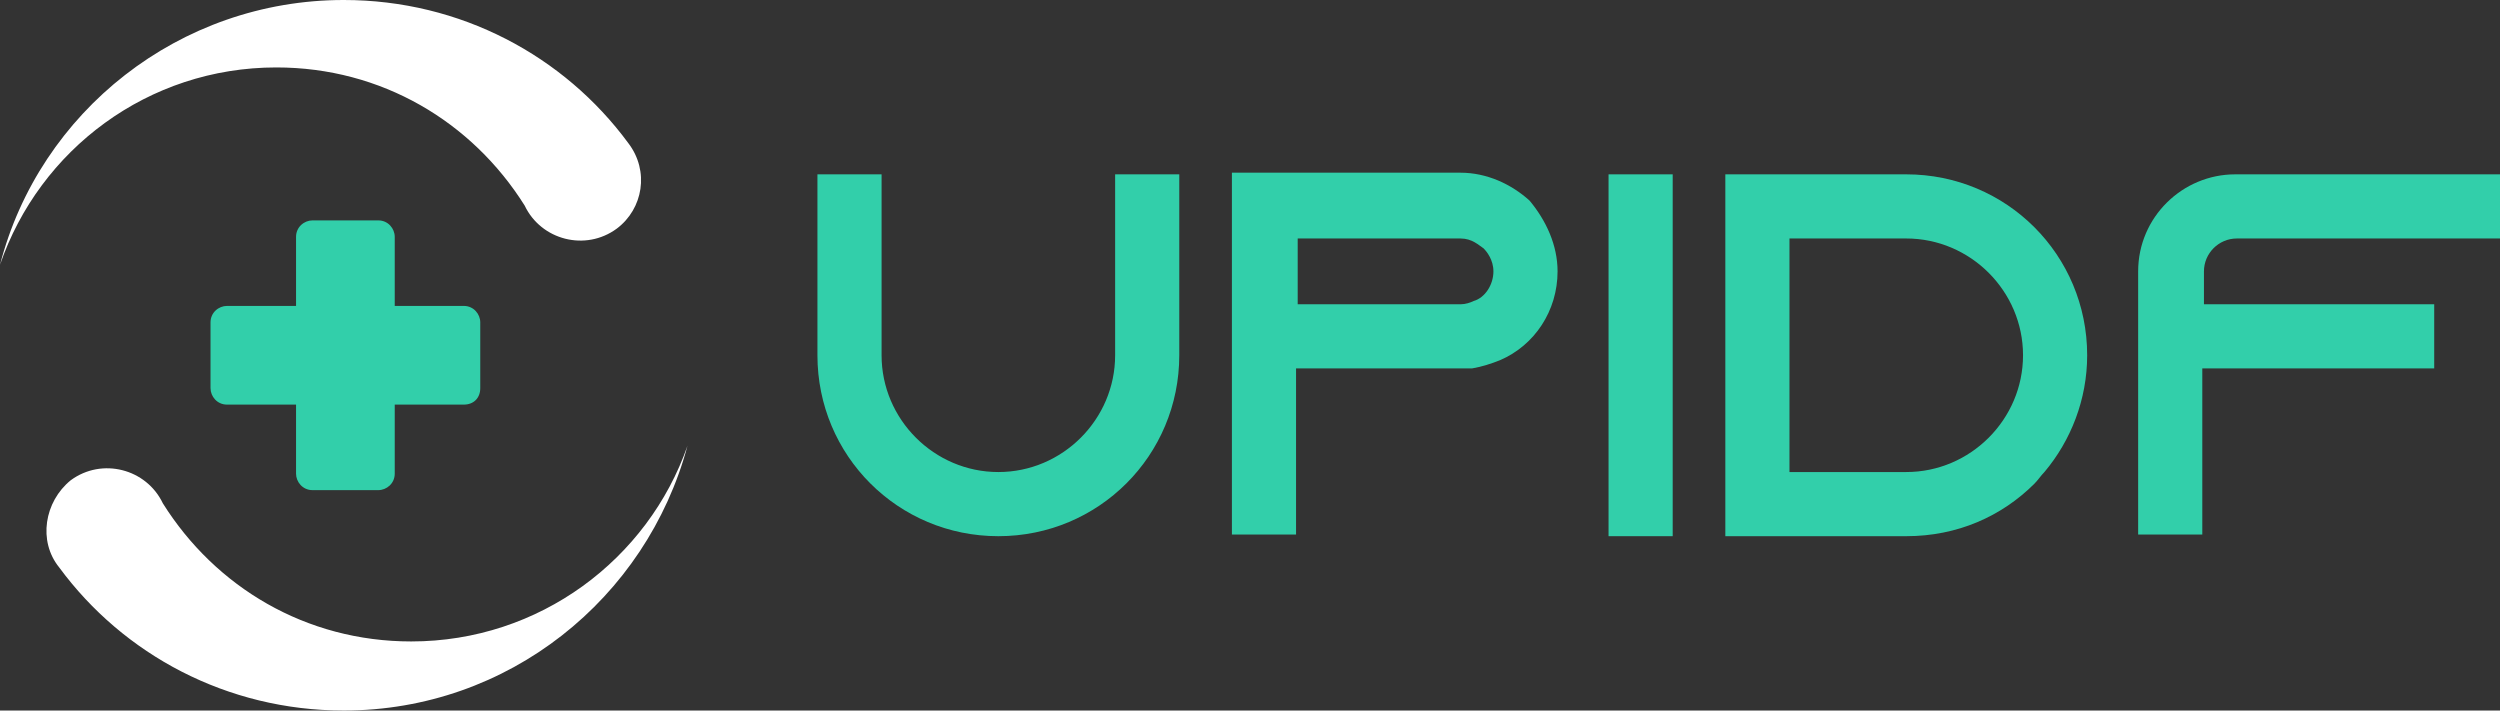
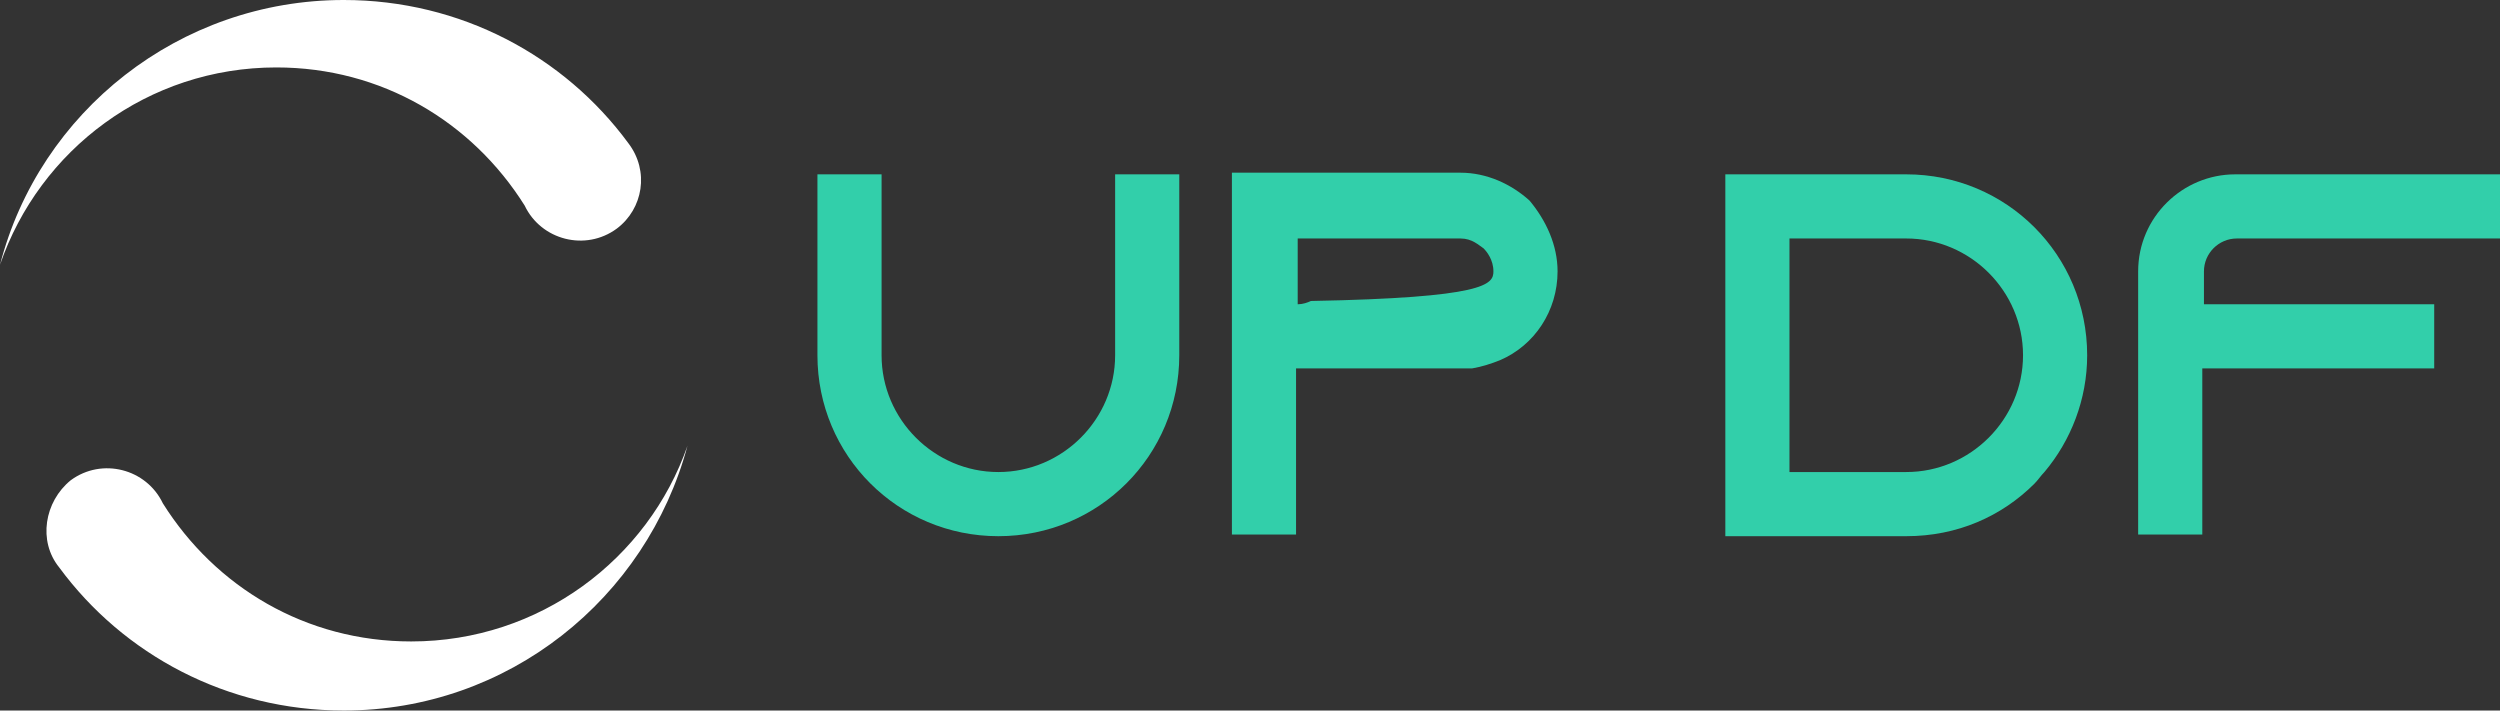
<svg xmlns="http://www.w3.org/2000/svg" version="1.1" id="Layer_1" x="0px" y="0px" width="152px" height="43.2px" viewBox="0 0 152 43.2" style="enable-background:new 0 0 152 43.2;" xml:space="preserve">
  <rect x="0" y="0" width="152" height="43.2" fill="#333333" stroke="none" />
  <style type="text/css">
	.st0{fill:#32CFAA;}
	.st1{fill-rule:evenodd;clip-rule:evenodd;fill:#FFFFFF;}
	.st2{fill-rule:evenodd;clip-rule:evenodd;fill:#32CFAA;}
</style>
  <g>
    <path class="st0" d="M71.7,10.6v11c0,6.1-4.9,11-11,11s-11-4.9-11-11v-11h3.9v11c0,3.9,3.2,7.1,7.1,7.1s7.1-3.2,7.1-7.1v-11H71.7z" />
-     <path class="st0" d="M94.7,16.5c0,2.4-1.4,4.5-3.5,5.4c-0.5,0.2-1.1,0.4-1.7,0.5c-0.1,0-0.1,0-0.2,0v0H78.8v10.1h-3.9v-22h0v0h13.9   c1.6,0,3.1,0.7,4.2,1.7C94,13.4,94.7,14.9,94.7,16.5z M90.8,16.5c0-0.7-0.4-1.2-0.6-1.4c-0.3-0.2-0.7-0.6-1.4-0.6h-9.9v4h9.9   c0.3,0,0.6-0.1,0.8-0.2C90.3,18.1,90.8,17.3,90.8,16.5z" />
-     <path class="st0" d="M97.8,32.6v-22h3.9v22H97.8z" />
+     <path class="st0" d="M94.7,16.5c0,2.4-1.4,4.5-3.5,5.4c-0.5,0.2-1.1,0.4-1.7,0.5c-0.1,0-0.1,0-0.2,0v0H78.8v10.1h-3.9v-22h0v0h13.9   c1.6,0,3.1,0.7,4.2,1.7C94,13.4,94.7,14.9,94.7,16.5z M90.8,16.5c0-0.7-0.4-1.2-0.6-1.4c-0.3-0.2-0.7-0.6-1.4-0.6h-9.9v4c0.3,0,0.6-0.1,0.8-0.2C90.3,18.1,90.8,17.3,90.8,16.5z" />
    <path class="st0" d="M115.9,10.6c6.1,0,11,4.9,11,11c0,2.7-1,5.2-2.6,7.1c-0.2,0.2-0.4,0.5-0.6,0.7c-2,2-4.7,3.2-7.8,3.2h-11v-22   H115.9z M108.8,28.7h7.1c3.9,0,7.1-3.2,7.1-7.1c0-3.9-3.2-7.1-7.1-7.1h-7.1V28.7z" />
    <path class="st0" d="M152,10.6v3.9h-16c-1.1,0-2,0.9-2,2v2H148v3.9h-14.1v10.1H130v-16c0-3.3,2.7-5.9,5.9-5.9H152z" />
  </g>
  <g id="XMLID_1_">
    <g>
      <path id="XMLID_26_" class="st1" d="M38.2,8.7C34.3,3.4,28,0,20.9,0C10.9,0,2.4,6.8,0,16.1C2.4,9.1,9,4.1,16.8,4.1    c6.4,0,11.9,3.3,15.1,8.4c1,2.1,3.7,2.8,5.6,1.4C39.1,12.7,39.5,10.4,38.2,8.7L38.2,8.7z" />
      <path id="XMLID_25_" class="st1" d="M3.6,34.5c3.9,5.3,10.2,8.7,17.3,8.7c10,0,18.4-6.8,20.9-16.1c-2.4,6.9-9,11.9-16.8,11.9    c-6.4,0-11.9-3.3-15.1-8.4c-1-2.1-3.7-2.8-5.6-1.4C2.7,30.5,2.3,32.9,3.6,34.5L3.6,34.5z" />
-       <path id="XMLID_24_" class="st2" d="M28.2,24.6h-4.2v4.2c0,0.6-0.5,1-1,1h-4c-0.6,0-1-0.5-1-1v-4.2h-4.2c-0.6,0-1-0.5-1-1v-4    c0-0.6,0.5-1,1-1h4.2v-4.2c0-0.6,0.5-1,1-1h4c0.6,0,1,0.5,1,1v4.2h4.2c0.6,0,1,0.5,1,1v4C29.2,24.2,28.8,24.6,28.2,24.6L28.2,24.6    z" />
    </g>
  </g>
</svg>